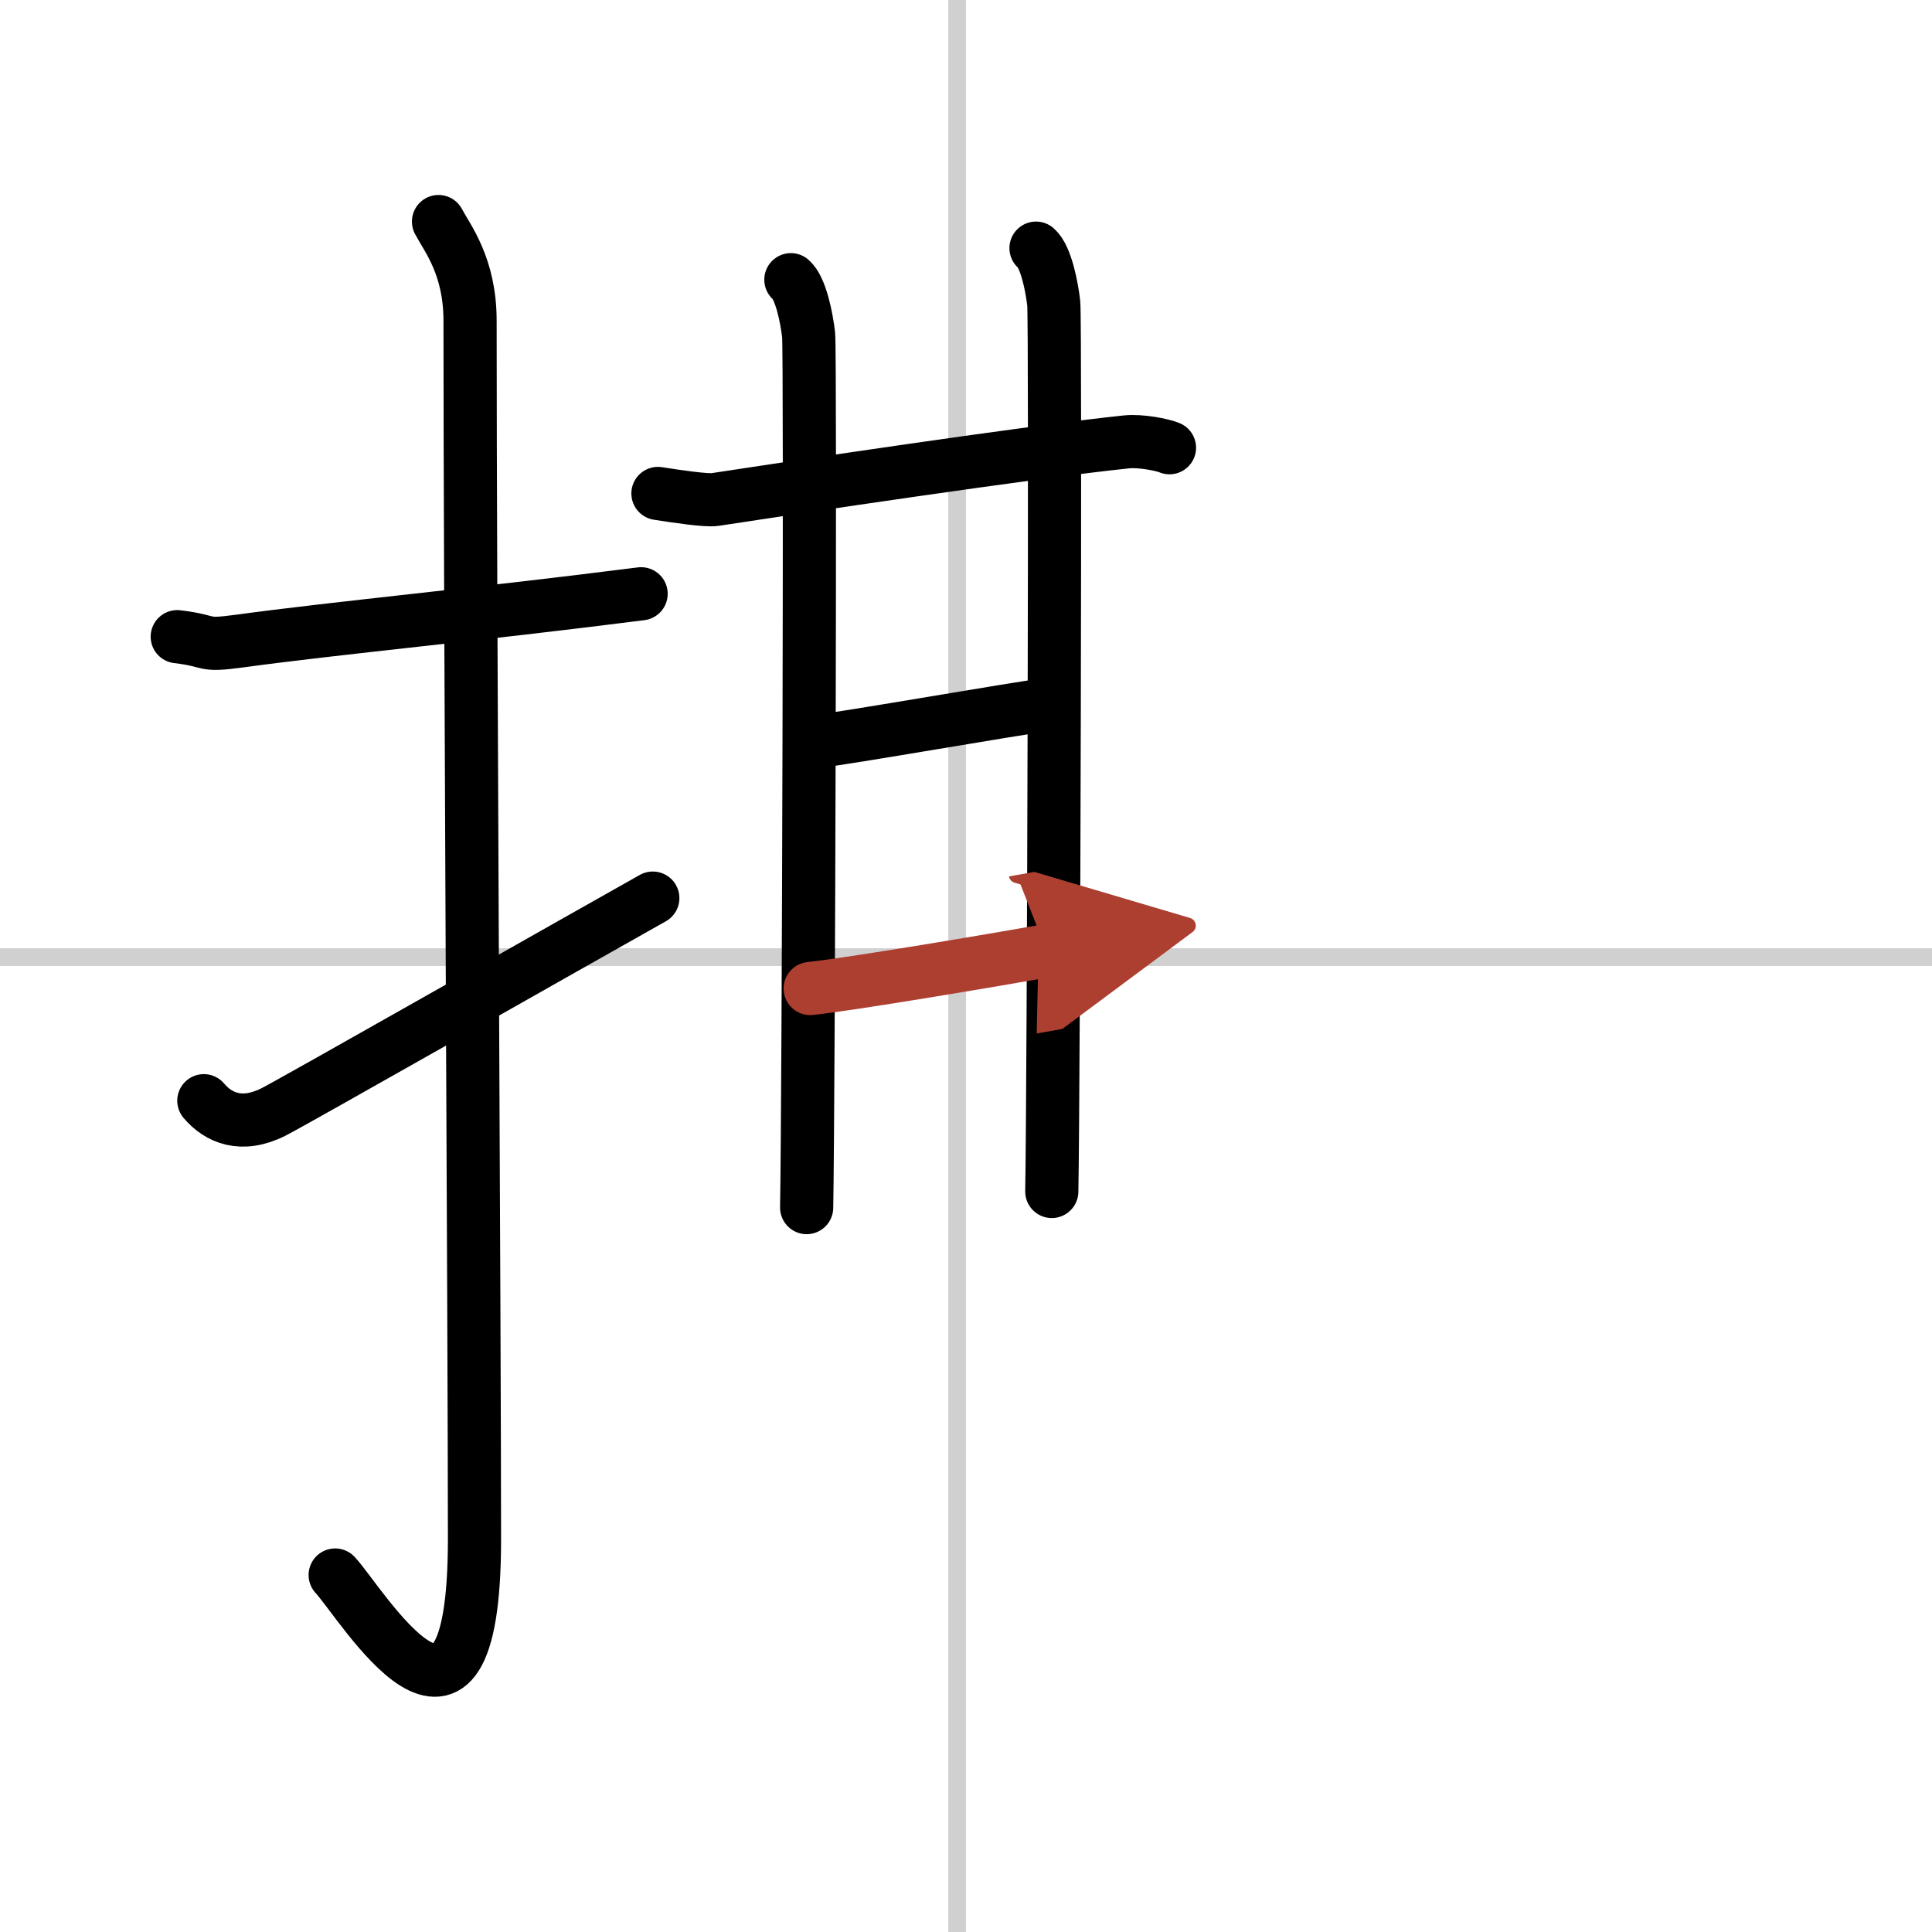
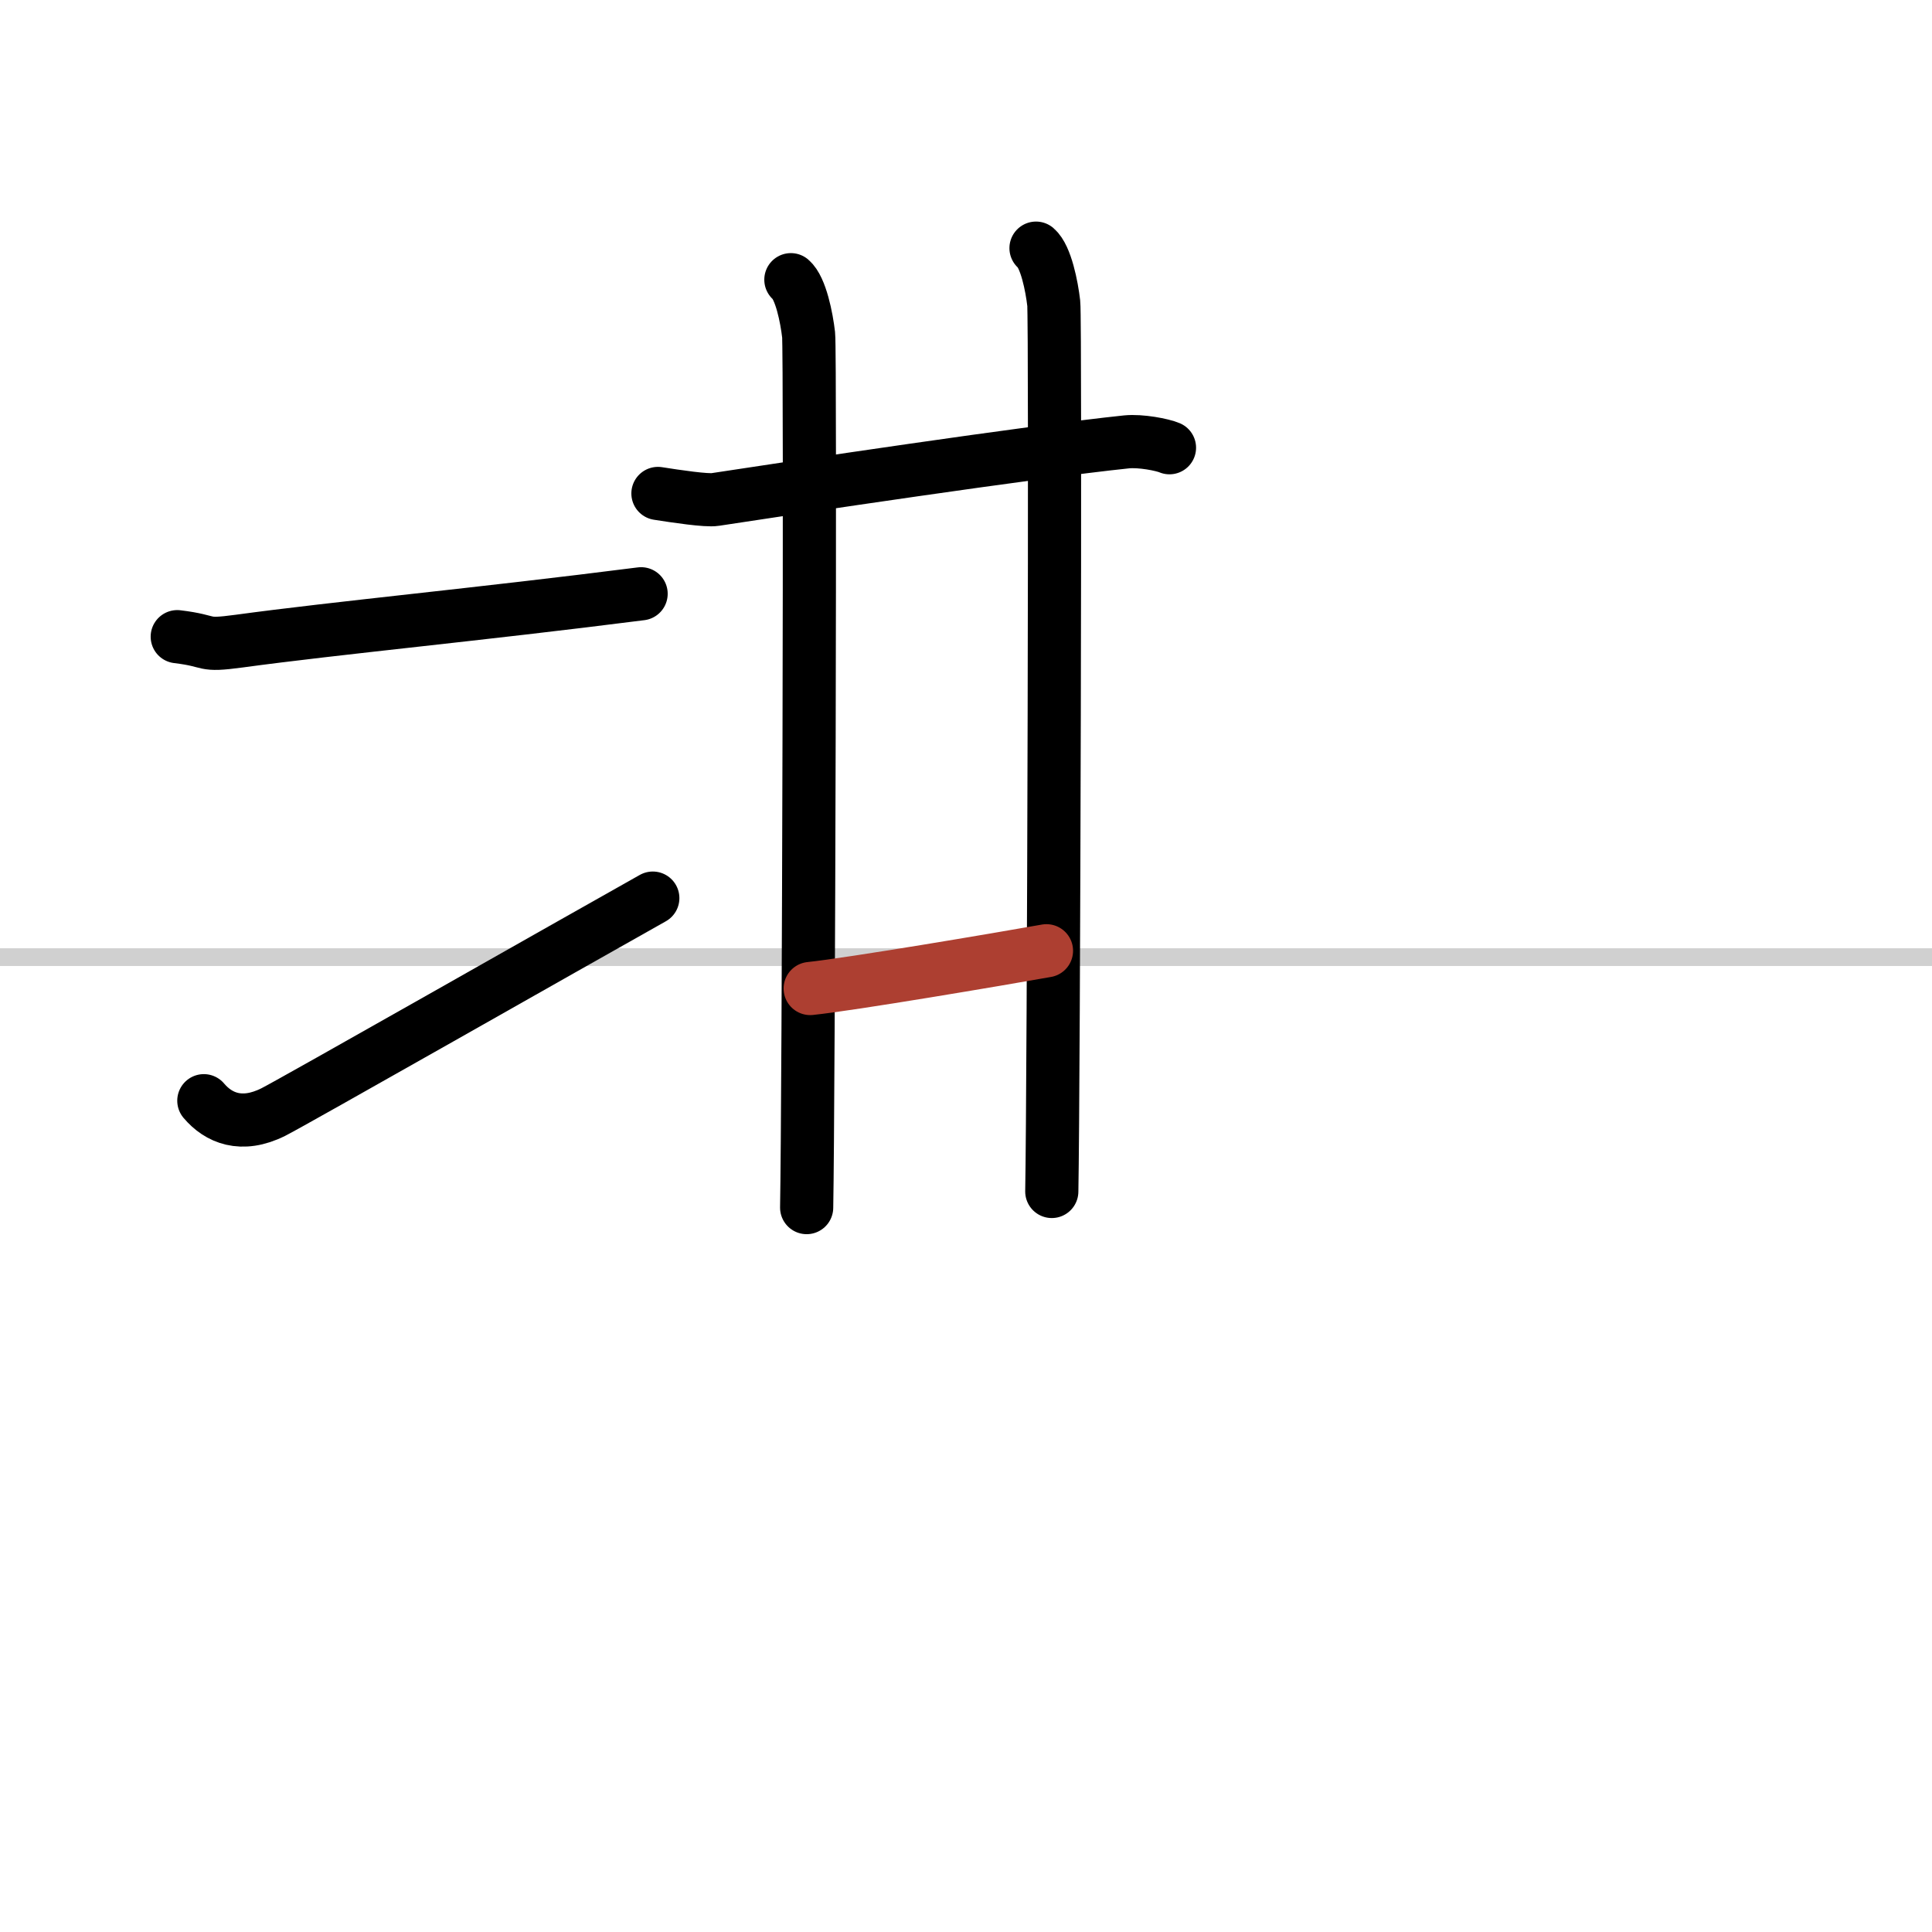
<svg xmlns="http://www.w3.org/2000/svg" width="400" height="400" viewBox="0 0 109 109">
  <defs>
    <marker id="a" markerWidth="4" orient="auto" refX="1" refY="5" viewBox="0 0 10 10">
-       <polyline points="0 0 10 5 0 10 1 5" fill="#ad3f31" stroke="#ad3f31" />
-     </marker>
+       </marker>
  </defs>
  <g fill="none" stroke="#000" stroke-linecap="round" stroke-linejoin="round" stroke-width="3">
    <rect width="100%" height="100%" fill="#fff" stroke="#fff" />
-     <line x1="54" x2="54" y2="109" stroke="#d0d0d0" stroke-width="1" />
    <line x2="109" y1="54" y2="54" stroke="#d0d0d0" stroke-width="1" />
    <path d="m10 35.92c2.08 0.25 1.27 0.55 3.5 0.25 5.5-0.75 13.5-1.5 22.67-2.67" />
-     <path d="m24.74 12.5c0.49 0.93 1.78 2.52 1.78 5.59 0 15.42 0.25 57.16 0.25 68.74 0 14.43-6.4 3.58-7.86 2.03" />
    <path d="m11.5 62.1c0.82 0.97 2.12 1.54 3.92 0.64 1.06-0.53 16.9-9.54 21.41-12.07" />
    <path d="m37.12 27.84c1.02 0.16 2.75 0.42 3.23 0.34 4.44-0.68 17.76-2.68 23.21-3.25 0.8-0.08 2.02 0.16 2.42 0.33" />
    <path d="m44.62 15.78c0.56 0.48 0.89 2.15 1 3.11s0 43.27-0.11 49.24" />
    <path d="m58.45 14c0.56 0.48 0.89 2.15 1 3.11s0 44.14-0.11 50.11" />
-     <path d="m45.83 41.87c2.05-0.24 11.4-1.89 13.32-2.13" />
    <path d="m45.71 55.77c2.31-0.24 10.63-1.65 13.33-2.13" marker-end="url(#a)" stroke="#ad3f31" />
  </g>
</svg>